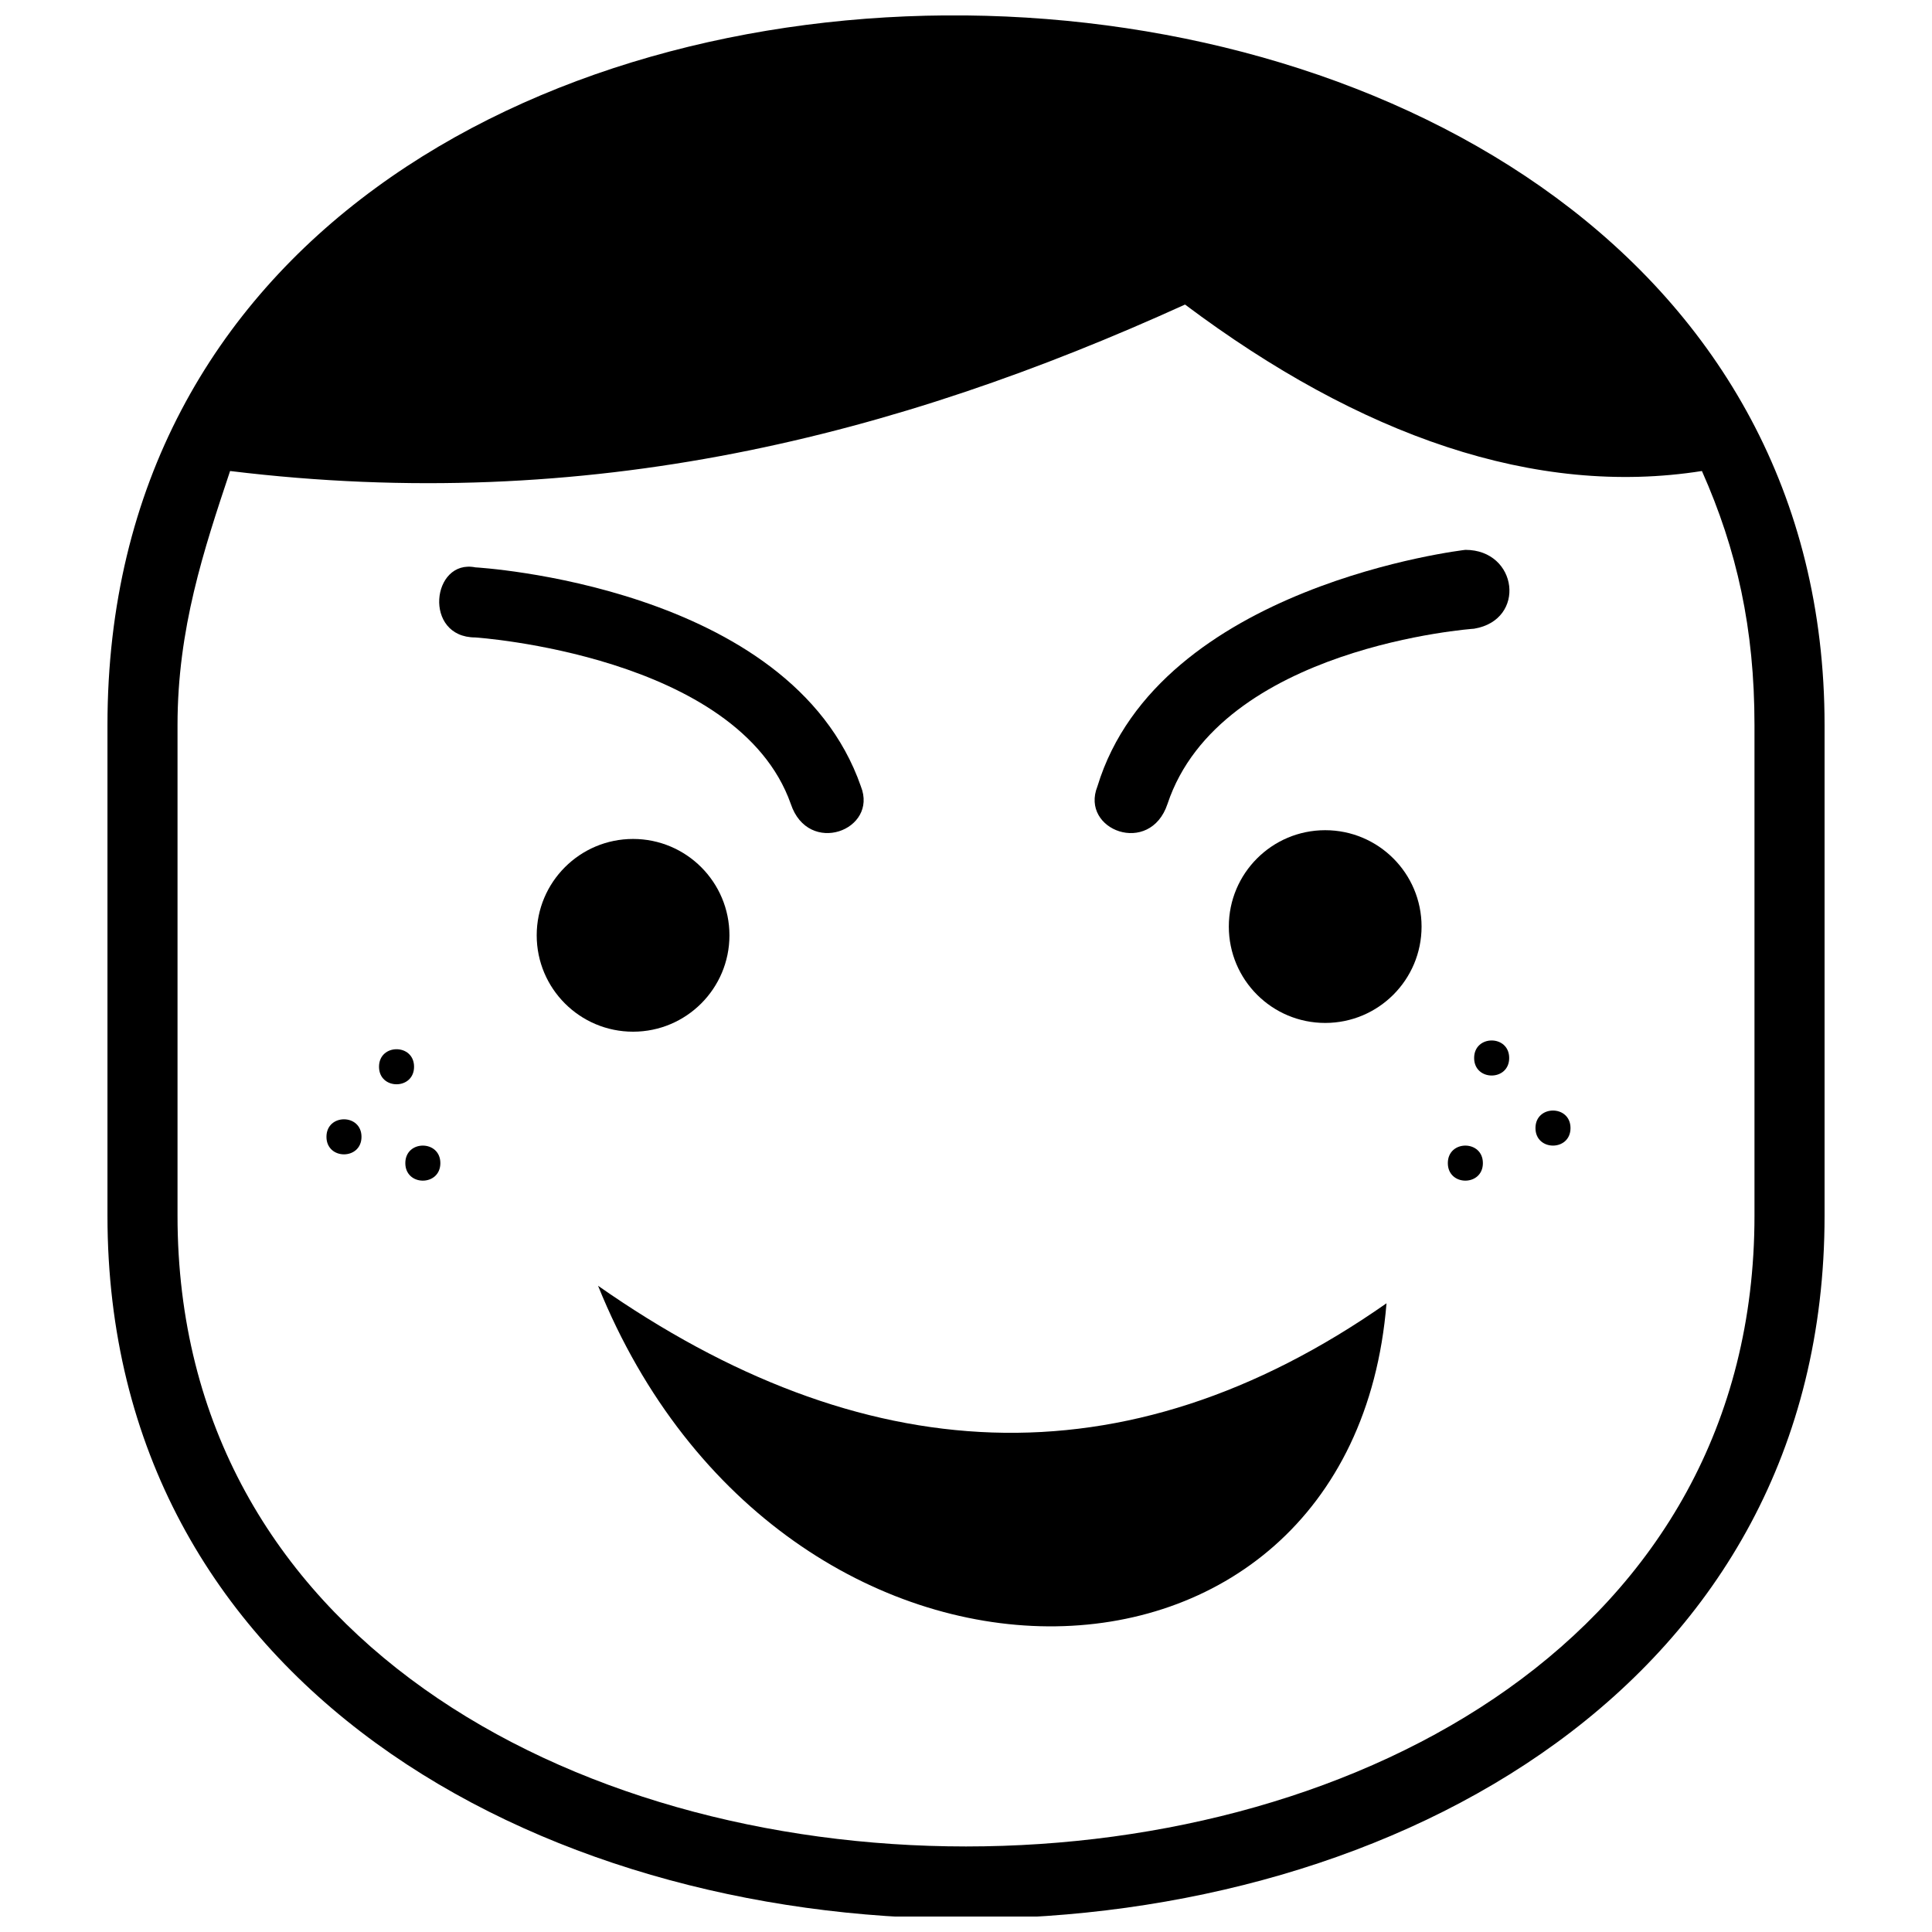
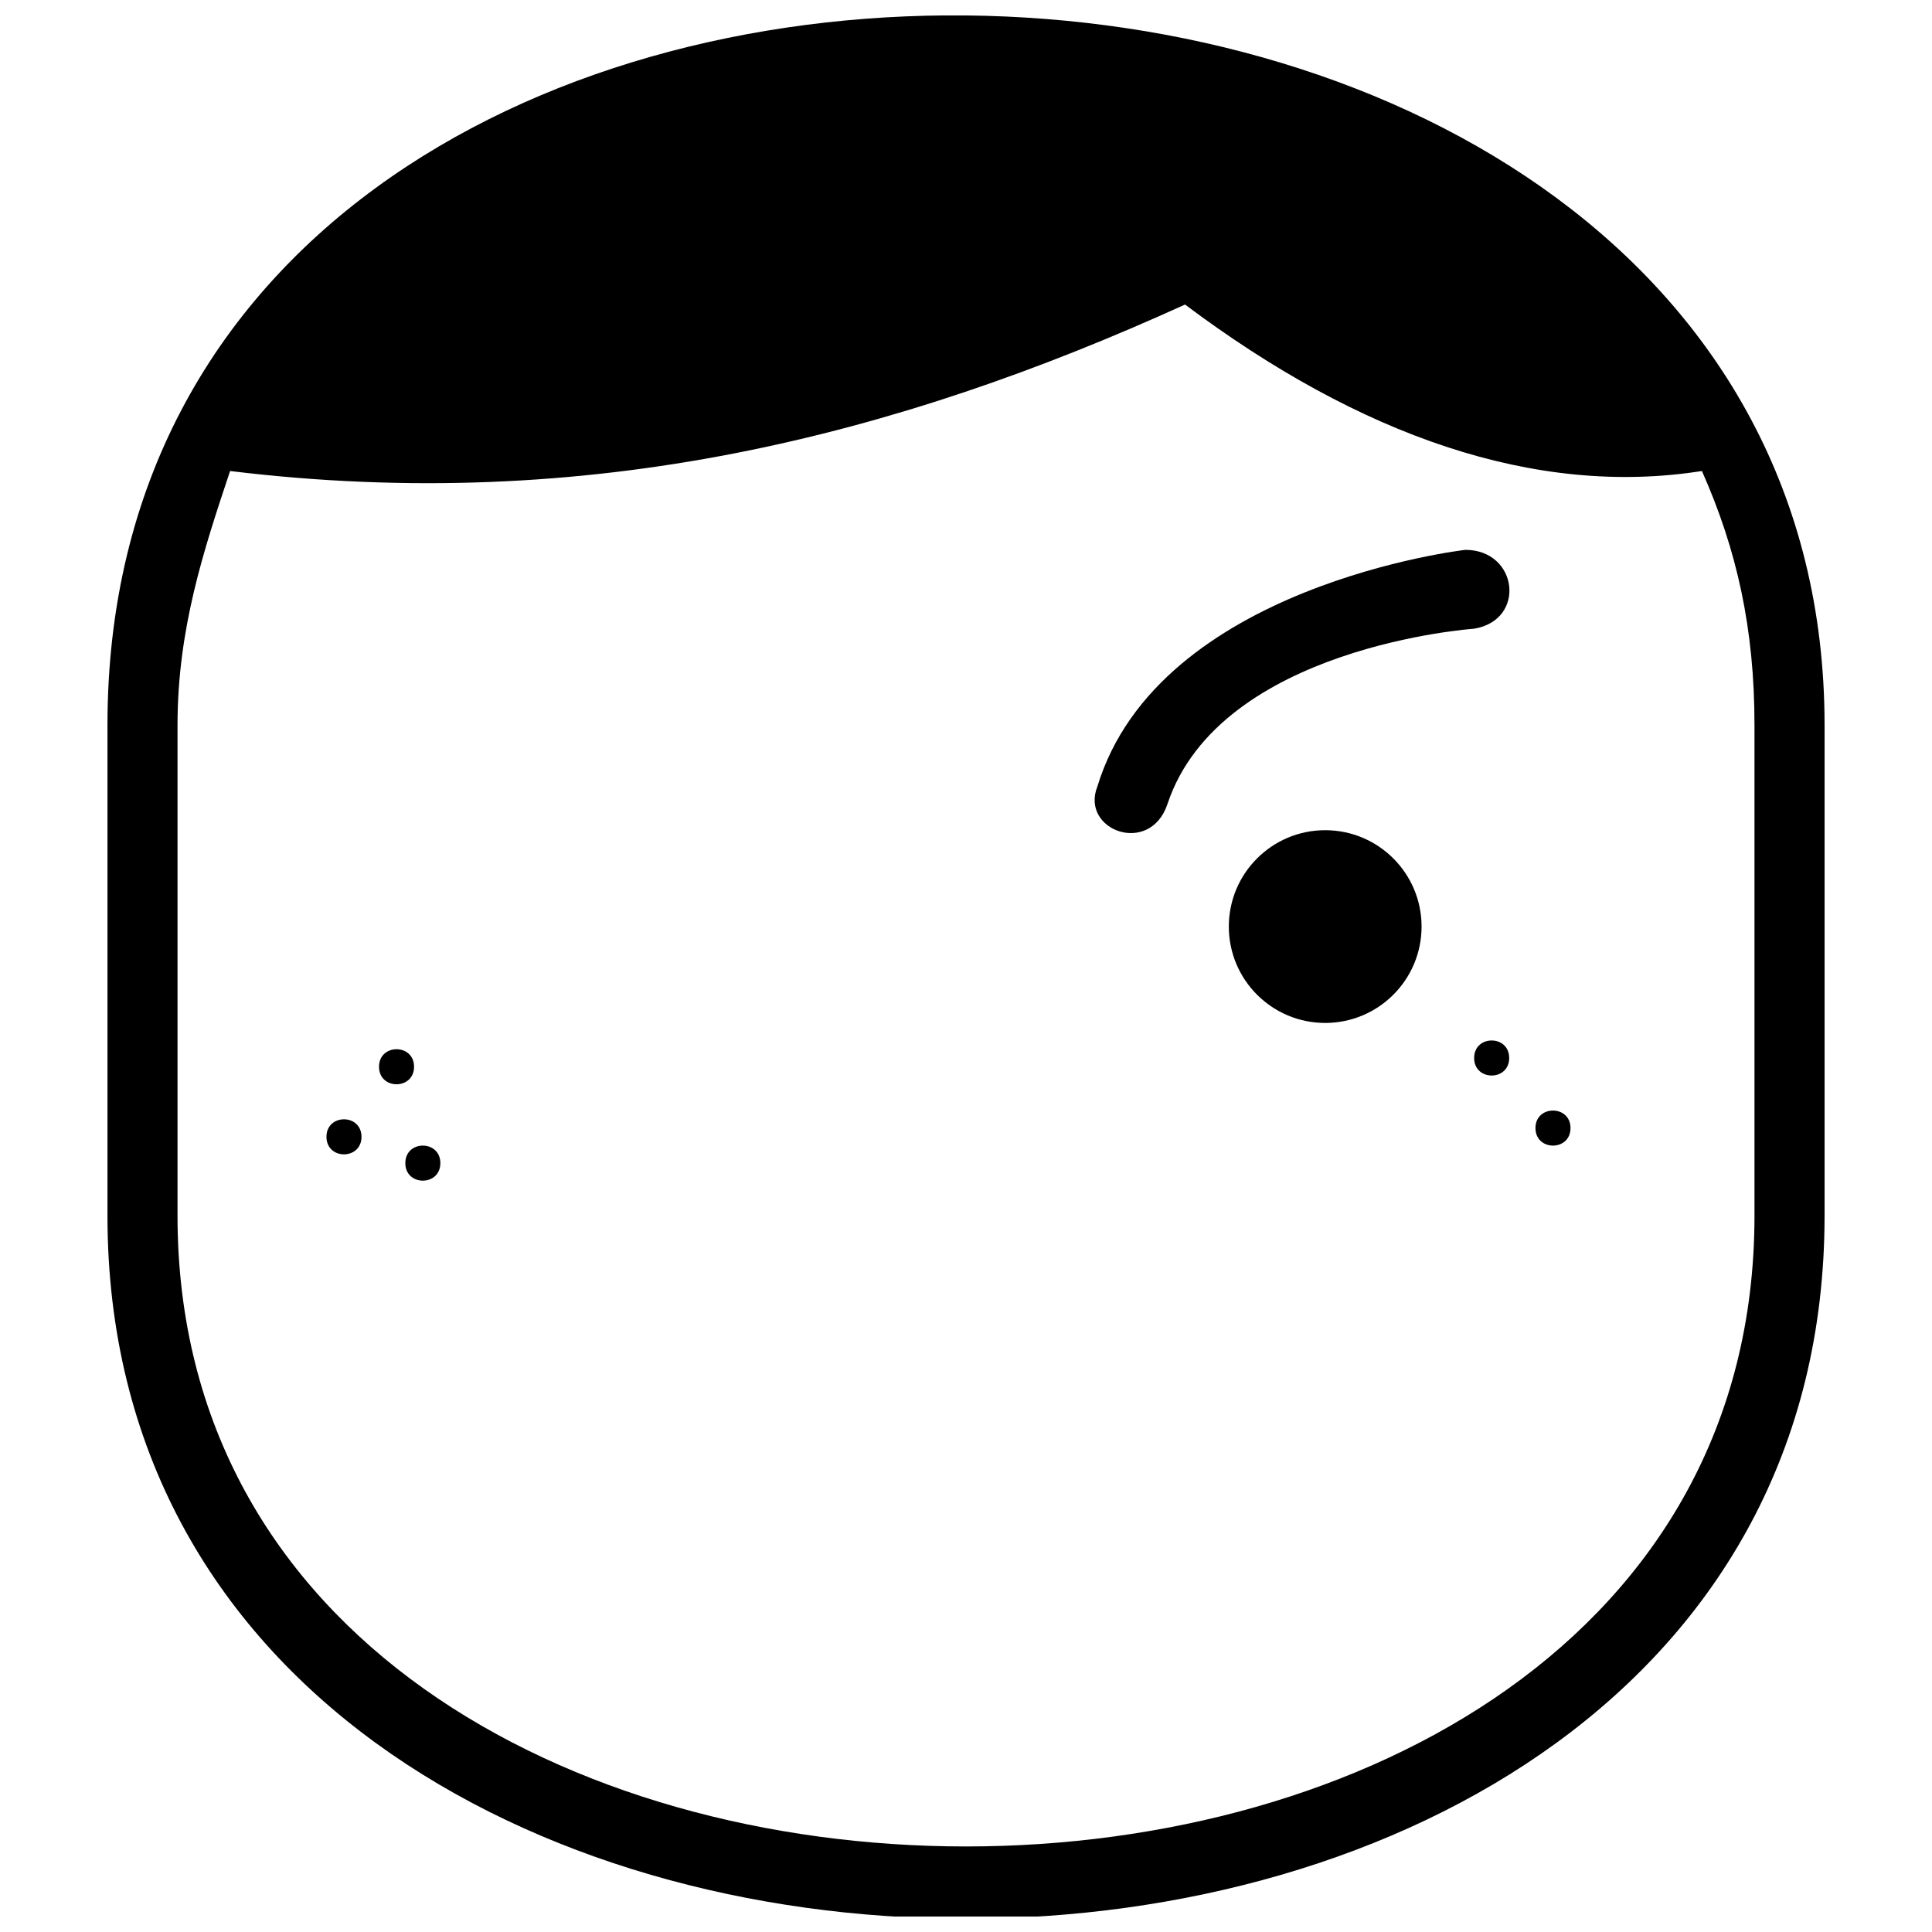
<svg xmlns="http://www.w3.org/2000/svg" width="800px" height="800px" version="1.1" viewBox="144 144 512 512">
  <defs>
    <clipPath id="a">
      <path d="m172 148.09h456v503.81h-456z" />
    </clipPath>
  </defs>
  <path d="m520.73 389.55c0 14.105-11.434 25.539-25.539 25.539s-25.539-11.434-25.539-25.539 11.434-25.539 25.539-25.539 25.539 11.434 25.539 25.539" fill-rule="evenodd" />
  <path d="m453.4 357.05c-4.644 13.93-23.219 6.965-18.574-4.644 16.25-53.398 97.512-62.688 97.512-62.688 13.93 0 16.25 18.574 2.32 20.895 0 0-67.328 4.644-81.258 46.434z" />
-   <path d="m337.31 391.87c0 14.105-11.434 25.539-25.539 25.539-14.105 0-25.539-11.434-25.539-25.539 0-14.102 11.434-25.539 25.539-25.539 14.105 0 25.539 11.438 25.539 25.539" fill-rule="evenodd" />
-   <path d="m372.14 352.4c4.644 11.609-13.93 18.574-18.574 4.644-13.93-39.469-83.582-44.113-83.582-44.113-13.93 0-11.609-20.895 0-18.574 0 0 83.582 4.644 102.16 58.043z" />
  <g clip-path="url(#a)">
    <path d="m627.53 336.15v130.02c0 248.42-455.05 248.42-455.05 0v-130.02c0-255.39 455.05-246.1 455.05 0zm-32.504-67.328c-44.113 6.965-90.547-9.285-136.98-44.113-76.617 34.824-157.88 55.723-253.07 44.113-6.965 20.895-13.93 41.789-13.93 67.328v130.02c0 222.88 417.91 222.88 417.91 0v-130.02c0-25.539-4.644-46.434-13.93-67.328z" />
  </g>
  <path d="m253.73 426.7c0 6.191-9.285 6.191-9.285 0 0-6.191 9.285-6.191 9.285 0" fill-rule="evenodd" />
  <path d="m239.8 445.27c0 6.191-9.285 6.191-9.285 0 0-6.191 9.285-6.191 9.285 0" fill-rule="evenodd" />
  <path d="m260.7 452.24c0 6.191-9.285 6.191-9.285 0 0-6.191 9.285-6.191 9.285 0" fill-rule="evenodd" />
  <path d="m543.95 424.38c0 6.191-9.289 6.191-9.289 0s9.289-6.191 9.289 0" fill-rule="evenodd" />
  <path d="m560.2 442.95c0 6.191-9.285 6.191-9.285 0 0-6.191 9.285-6.191 9.285 0" fill-rule="evenodd" />
-   <path d="m536.98 452.24c0 6.191-9.289 6.191-9.289 0 0-6.191 9.289-6.191 9.289 0" fill-rule="evenodd" />
-   <path d="m302.49 484.74c48.754 120.73 199.67 118.41 208.95 4.644-69.652 48.754-139.3 44.113-208.95-4.644z" />
+   <path d="m302.49 484.74z" />
</svg>